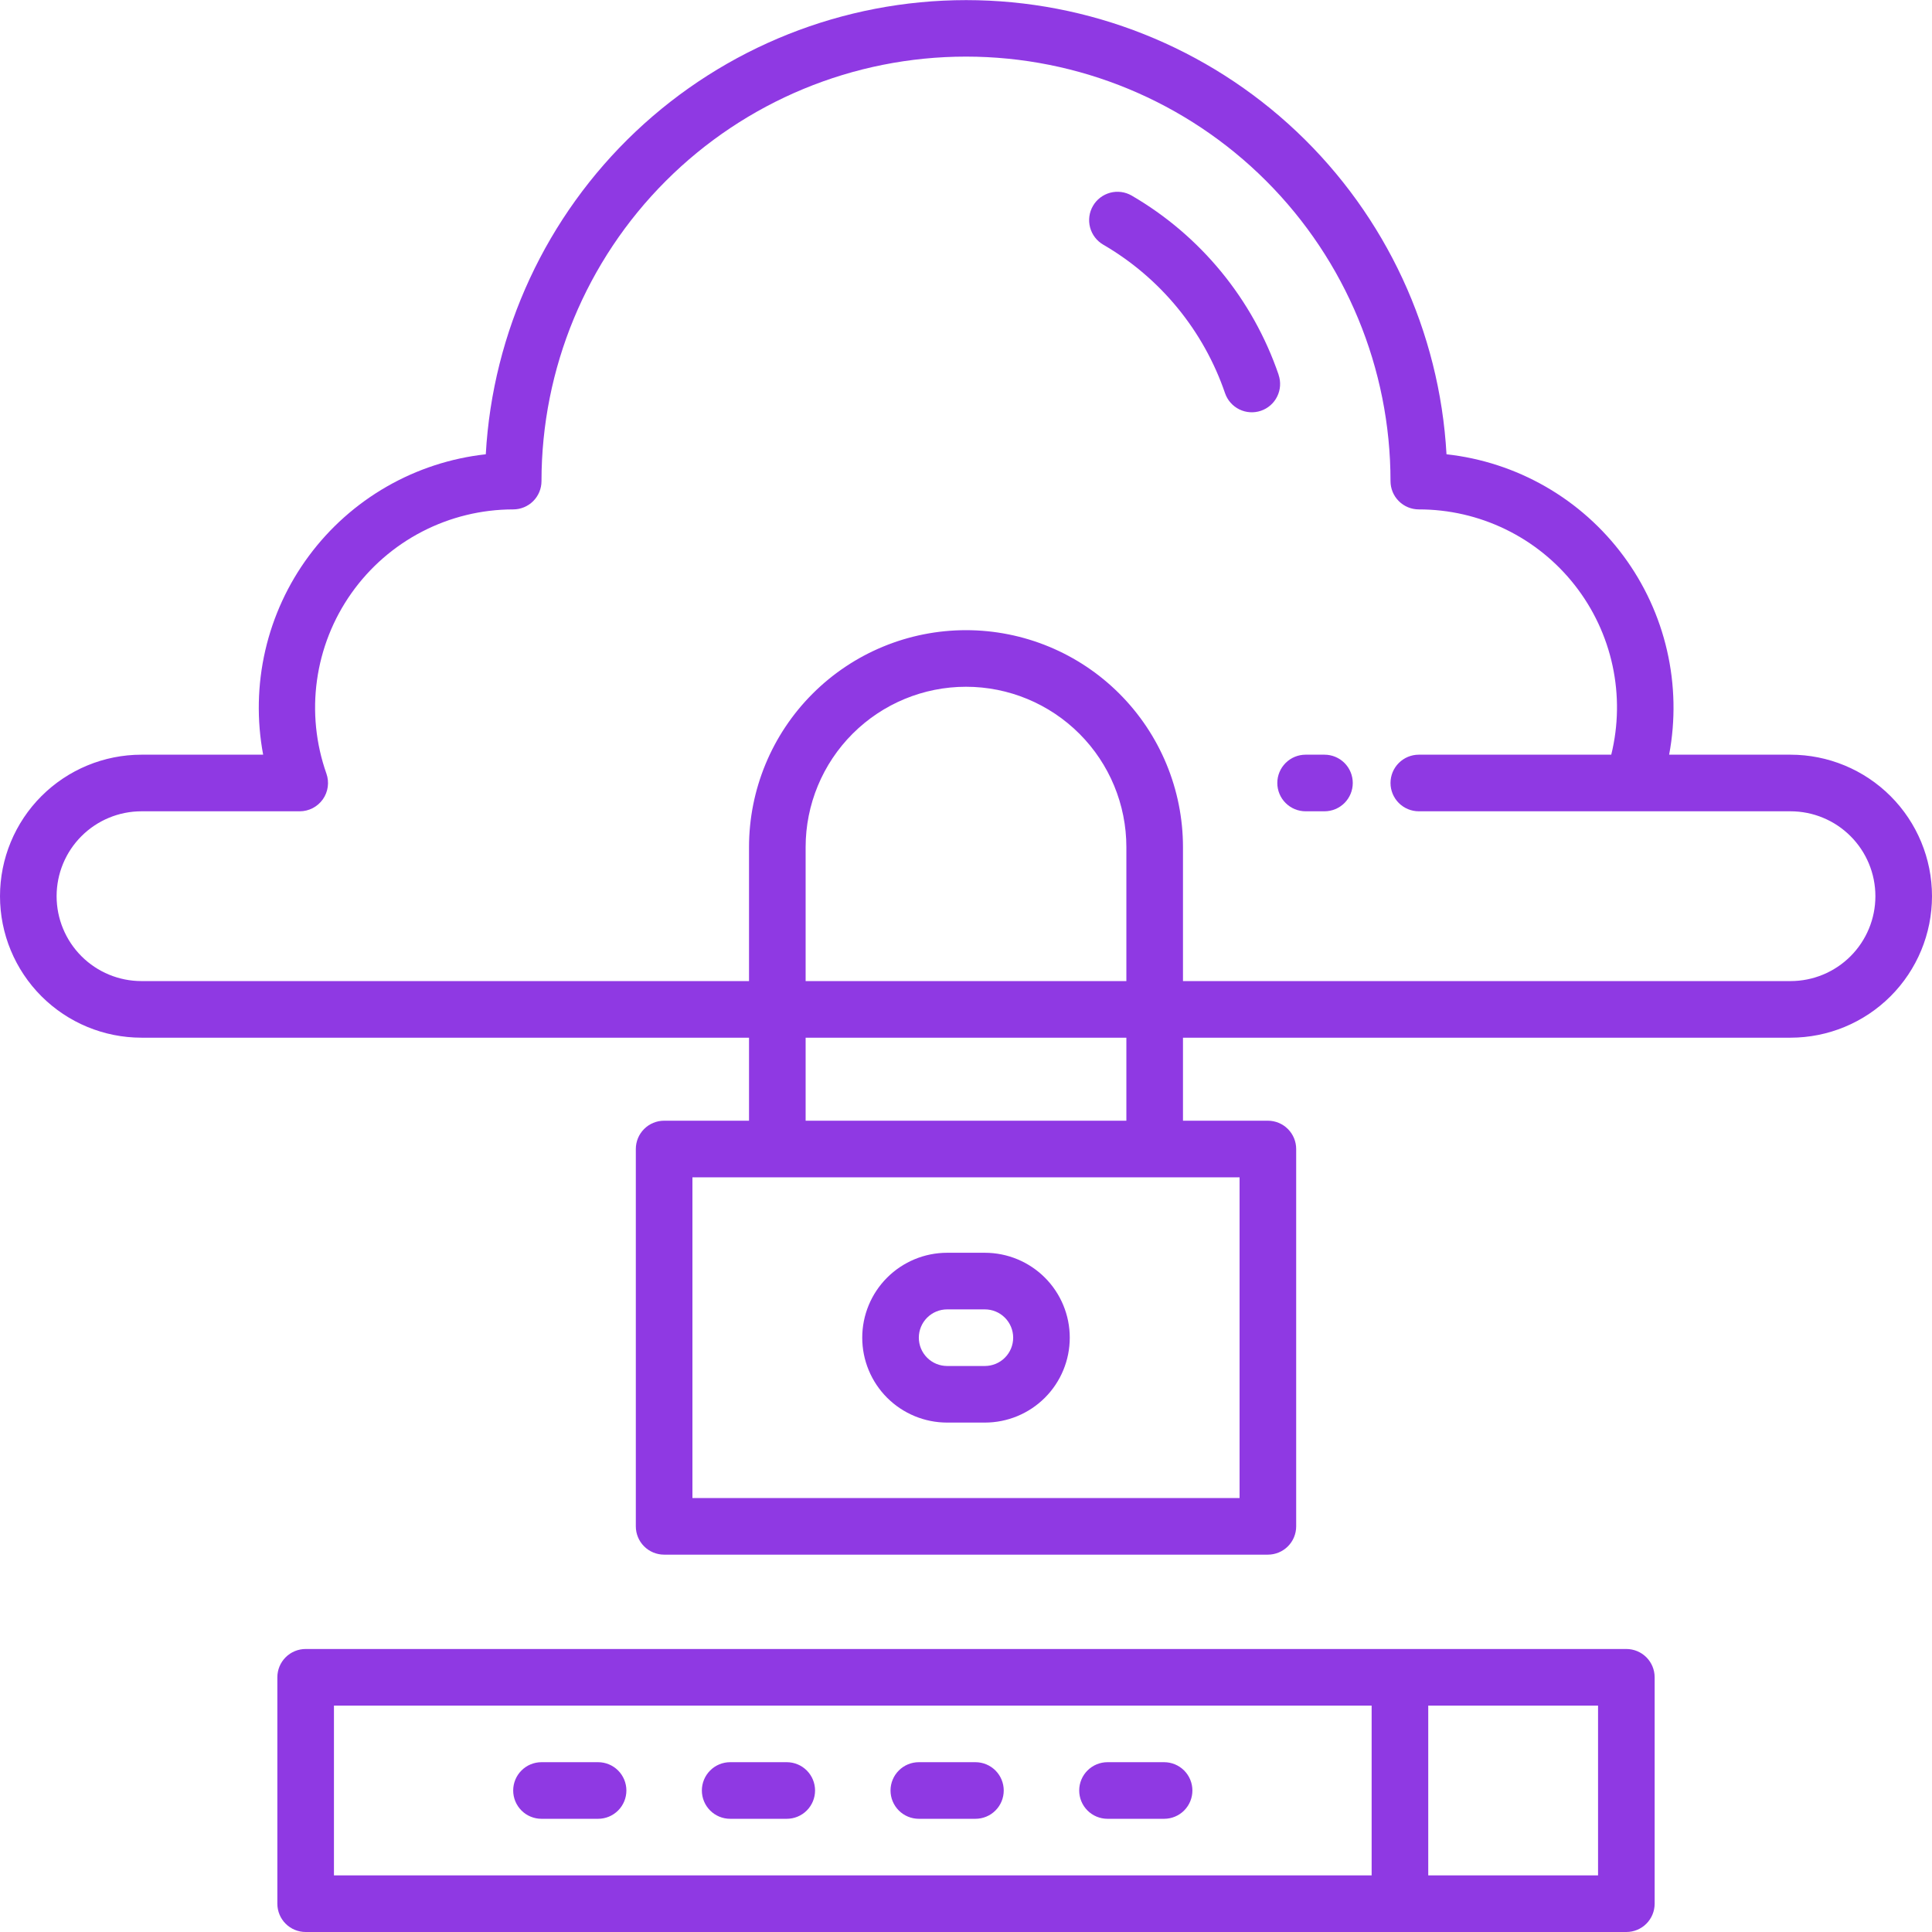
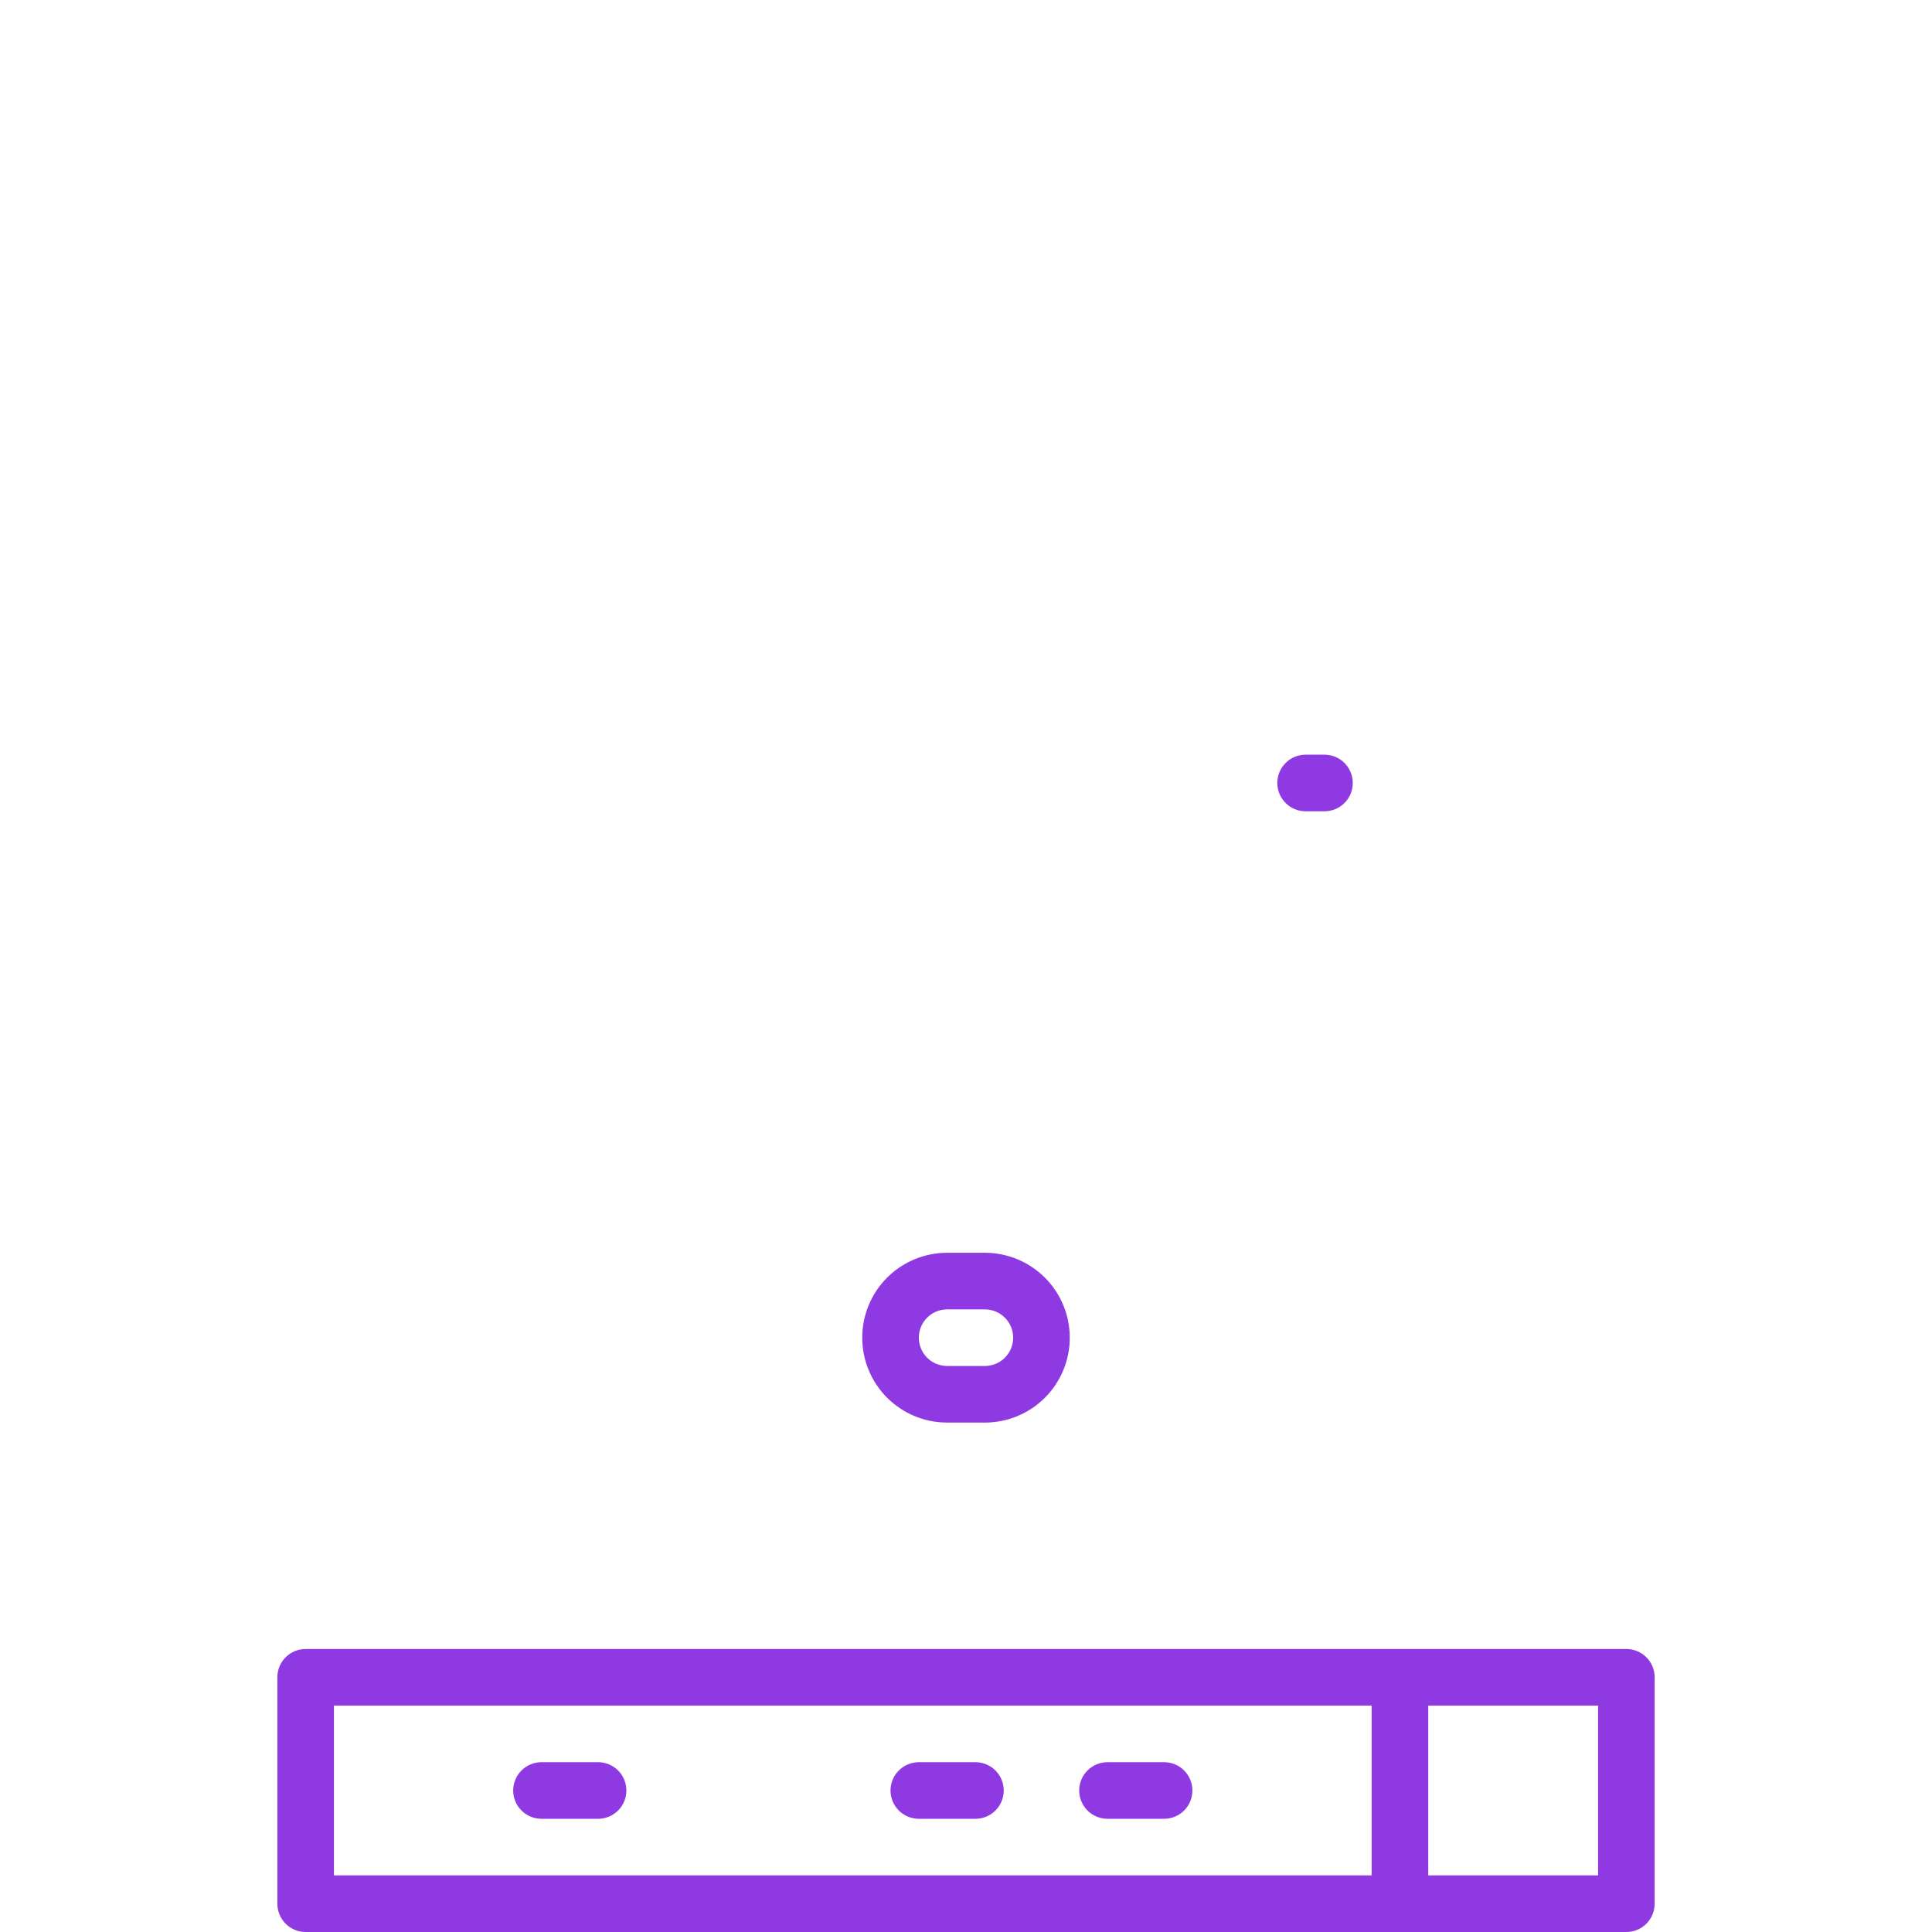
<svg xmlns="http://www.w3.org/2000/svg" width="120" height="120" viewBox="0 0 120 120" fill="none">
  <g clip-path="url(#clip0_24_2543)">
-     <path d="M111.211 46.875H103.673C104.076 44.732 104.031 42.529 103.542 40.404C103.054 38.279 102.131 36.278 100.833 34.527C99.535 32.775 97.889 31.31 95.998 30.224C94.107 29.138 92.013 28.455 89.845 28.216C89.418 20.593 86.088 13.422 80.54 8.176C74.991 2.93 67.645 0.007 60.009 0.007C52.374 0.007 45.028 2.93 39.479 8.176C33.931 13.422 30.601 20.593 30.173 28.216C28.006 28.455 25.912 29.138 24.021 30.224C22.13 31.31 20.484 32.775 19.186 34.527C17.887 36.278 16.965 38.279 16.476 40.404C15.988 42.529 15.943 44.732 16.345 46.875H8.789C6.458 46.875 4.223 47.801 2.574 49.449C0.926 51.097 0 53.333 0 55.664C0 57.995 0.926 60.23 2.574 61.879C4.223 63.527 6.458 64.453 8.789 64.453H46.523V69.609H41.25C40.784 69.609 40.337 69.794 40.007 70.124C39.677 70.454 39.492 70.901 39.492 71.367V94.805C39.492 95.271 39.677 95.718 40.007 96.047C40.337 96.377 40.784 96.562 41.25 96.562H78.75C79.216 96.562 79.663 96.377 79.993 96.047C80.323 95.718 80.508 95.271 80.508 94.805V71.367C80.508 70.901 80.323 70.454 79.993 70.124C79.663 69.794 79.216 69.609 78.75 69.609H73.477V64.453H111.211C113.542 64.453 115.777 63.527 117.426 61.879C119.074 60.23 120 57.995 120 55.664C120 53.333 119.074 51.097 117.426 49.449C115.777 47.801 113.542 46.875 111.211 46.875ZM76.992 93.047H43.008V73.125H76.992V93.047ZM69.961 69.609H50.039V64.453H69.961V69.609ZM69.961 60.937H50.039V52.617C50.039 49.975 51.089 47.442 52.957 45.574C54.825 43.706 57.358 42.656 60 42.656C62.642 42.656 65.175 43.706 67.043 45.574C68.912 47.442 69.961 49.975 69.961 52.617V60.937ZM111.211 60.937H73.477V52.617C73.477 49.043 72.057 45.615 69.529 43.088C67.002 40.56 63.574 39.141 60 39.141C56.426 39.141 52.998 40.56 50.471 43.088C47.943 45.615 46.523 49.043 46.523 52.617V60.937H8.789C7.39 60.937 6.049 60.382 5.06 59.393C4.071 58.404 3.516 57.062 3.516 55.664C3.516 54.265 4.071 52.924 5.06 51.935C6.049 50.946 7.39 50.391 8.789 50.391H18.616C18.898 50.391 19.175 50.323 19.424 50.194C19.674 50.064 19.889 49.877 20.052 49.648C20.214 49.418 20.319 49.153 20.357 48.874C20.396 48.596 20.367 48.312 20.273 48.047C19.618 46.191 19.417 44.205 19.688 42.255C19.958 40.305 20.693 38.449 21.829 36.842C22.966 35.235 24.471 33.924 26.219 33.019C27.967 32.114 29.907 31.641 31.875 31.64C32.341 31.64 32.788 31.455 33.118 31.126C33.448 30.796 33.633 30.349 33.633 29.883C33.633 22.89 36.411 16.183 41.356 11.238C46.3 6.293 53.007 3.516 60 3.516C66.993 3.516 73.7 6.293 78.644 11.238C83.589 16.183 86.367 22.89 86.367 29.883C86.367 30.349 86.552 30.796 86.882 31.126C87.212 31.455 87.659 31.64 88.125 31.64C89.991 31.638 91.833 32.061 93.511 32.876C95.19 33.691 96.661 34.878 97.812 36.346C98.964 37.814 99.767 39.525 100.159 41.349C100.552 43.173 100.524 45.063 100.078 46.875H88.125C87.659 46.875 87.212 47.06 86.882 47.39C86.552 47.719 86.367 48.166 86.367 48.633C86.367 49.099 86.552 49.546 86.882 49.876C87.212 50.205 87.659 50.391 88.125 50.391H111.211C112.61 50.391 113.951 50.946 114.94 51.935C115.929 52.924 116.484 54.265 116.484 55.664C116.484 57.062 115.929 58.404 114.94 59.393C113.951 60.382 112.61 60.937 111.211 60.937Z" fill="#8F39E3" />
-     <path d="M79.416 23.273C77.813 18.589 74.574 14.639 70.294 12.15C70.094 12.034 69.873 11.958 69.644 11.927C69.414 11.896 69.181 11.911 68.958 11.97C68.734 12.03 68.524 12.133 68.34 12.273C68.156 12.413 68.002 12.588 67.886 12.789C67.651 13.193 67.587 13.673 67.706 14.125C67.826 14.577 68.12 14.962 68.524 15.197C72.073 17.26 74.758 20.534 76.088 24.417C76.238 24.858 76.558 25.222 76.976 25.428C77.183 25.529 77.409 25.59 77.639 25.604C77.869 25.619 78.1 25.588 78.319 25.514C78.537 25.439 78.739 25.323 78.913 25.17C79.086 25.018 79.228 24.833 79.329 24.625C79.431 24.418 79.491 24.193 79.506 23.963C79.521 23.732 79.49 23.501 79.416 23.283V23.273Z" fill="#8F39E3" />
    <path d="M58.828 88.359H61.172C62.571 88.359 63.912 87.804 64.901 86.815C65.89 85.826 66.445 84.484 66.445 83.086C66.445 81.687 65.89 80.346 64.901 79.357C63.912 78.368 62.571 77.812 61.172 77.812H58.828C57.429 77.812 56.088 78.368 55.099 79.357C54.11 80.346 53.555 81.687 53.555 83.086C53.555 84.484 54.11 85.826 55.099 86.815C56.088 87.804 57.429 88.359 58.828 88.359ZM58.828 81.328H61.172C61.638 81.328 62.085 81.513 62.415 81.843C62.745 82.173 62.93 82.62 62.93 83.086C62.93 83.552 62.745 83.999 62.415 84.329C62.085 84.659 61.638 84.844 61.172 84.844H58.828C58.362 84.844 57.915 84.659 57.585 84.329C57.255 83.999 57.07 83.552 57.07 83.086C57.07 82.62 57.255 82.173 57.585 81.843C57.915 81.513 58.362 81.328 58.828 81.328Z" fill="#8F39E3" />
    <path d="M101.016 102.422H18.984C18.518 102.422 18.071 102.607 17.741 102.937C17.412 103.266 17.227 103.713 17.227 104.18V118.242C17.227 118.708 17.412 119.155 17.741 119.485C18.071 119.815 18.518 120 18.984 120H101.016C101.482 120 101.929 119.815 102.259 119.485C102.588 119.155 102.773 118.708 102.773 118.242V104.18C102.773 103.713 102.588 103.266 102.259 102.937C101.929 102.607 101.482 102.422 101.016 102.422ZM20.742 105.938H85.195V116.484H20.742V105.938ZM99.258 116.484H88.711V105.938H99.258V116.484Z" fill="#8F39E3" />
    <path d="M37.148 109.453H33.633C33.167 109.453 32.719 109.638 32.39 109.968C32.06 110.298 31.875 110.745 31.875 111.211C31.875 111.677 32.06 112.124 32.39 112.454C32.719 112.784 33.167 112.969 33.633 112.969H37.148C37.615 112.969 38.062 112.784 38.391 112.454C38.721 112.124 38.906 111.677 38.906 111.211C38.906 110.745 38.721 110.298 38.391 109.968C38.062 109.638 37.615 109.453 37.148 109.453Z" fill="#8F39E3" />
-     <path d="M48.867 109.453H45.352C44.885 109.453 44.438 109.638 44.109 109.968C43.779 110.298 43.594 110.745 43.594 111.211C43.594 111.677 43.779 112.124 44.109 112.454C44.438 112.784 44.885 112.969 45.352 112.969H48.867C49.333 112.969 49.781 112.784 50.11 112.454C50.44 112.124 50.625 111.677 50.625 111.211C50.625 110.745 50.44 110.298 50.11 109.968C49.781 109.638 49.333 109.453 48.867 109.453Z" fill="#8F39E3" />
    <path d="M60.586 109.453H57.07C56.604 109.453 56.157 109.638 55.827 109.968C55.498 110.298 55.312 110.745 55.312 111.211C55.312 111.677 55.498 112.124 55.827 112.454C56.157 112.784 56.604 112.969 57.07 112.969H60.586C61.052 112.969 61.499 112.784 61.829 112.454C62.159 112.124 62.344 111.677 62.344 111.211C62.344 110.745 62.159 110.298 61.829 109.968C61.499 109.638 61.052 109.453 60.586 109.453Z" fill="#8F39E3" />
    <path d="M72.305 109.453H68.789C68.323 109.453 67.876 109.638 67.546 109.968C67.216 110.298 67.031 110.745 67.031 111.211C67.031 111.677 67.216 112.124 67.546 112.454C67.876 112.784 68.323 112.969 68.789 112.969H72.305C72.771 112.969 73.218 112.784 73.548 112.454C73.877 112.124 74.062 111.677 74.062 111.211C74.062 110.745 73.877 110.298 73.548 109.968C73.218 109.638 72.771 109.453 72.305 109.453Z" fill="#8F39E3" />
    <path d="M82.266 46.875H81.094C80.627 46.875 80.18 47.06 79.851 47.39C79.521 47.719 79.336 48.167 79.336 48.633C79.336 49.099 79.521 49.546 79.851 49.876C80.18 50.205 80.627 50.391 81.094 50.391H82.266C82.732 50.391 83.179 50.205 83.509 49.876C83.838 49.546 84.023 49.099 84.023 48.633C84.023 48.167 83.838 47.719 83.509 47.39C83.179 47.06 82.732 46.875 82.266 46.875Z" fill="#8F39E3" />
  </g>
  <defs>
    <clipPath id="clip0_24_2543">
      <rect width="120" height="120" fill="white" />
    </clipPath>
  </defs>
</svg>